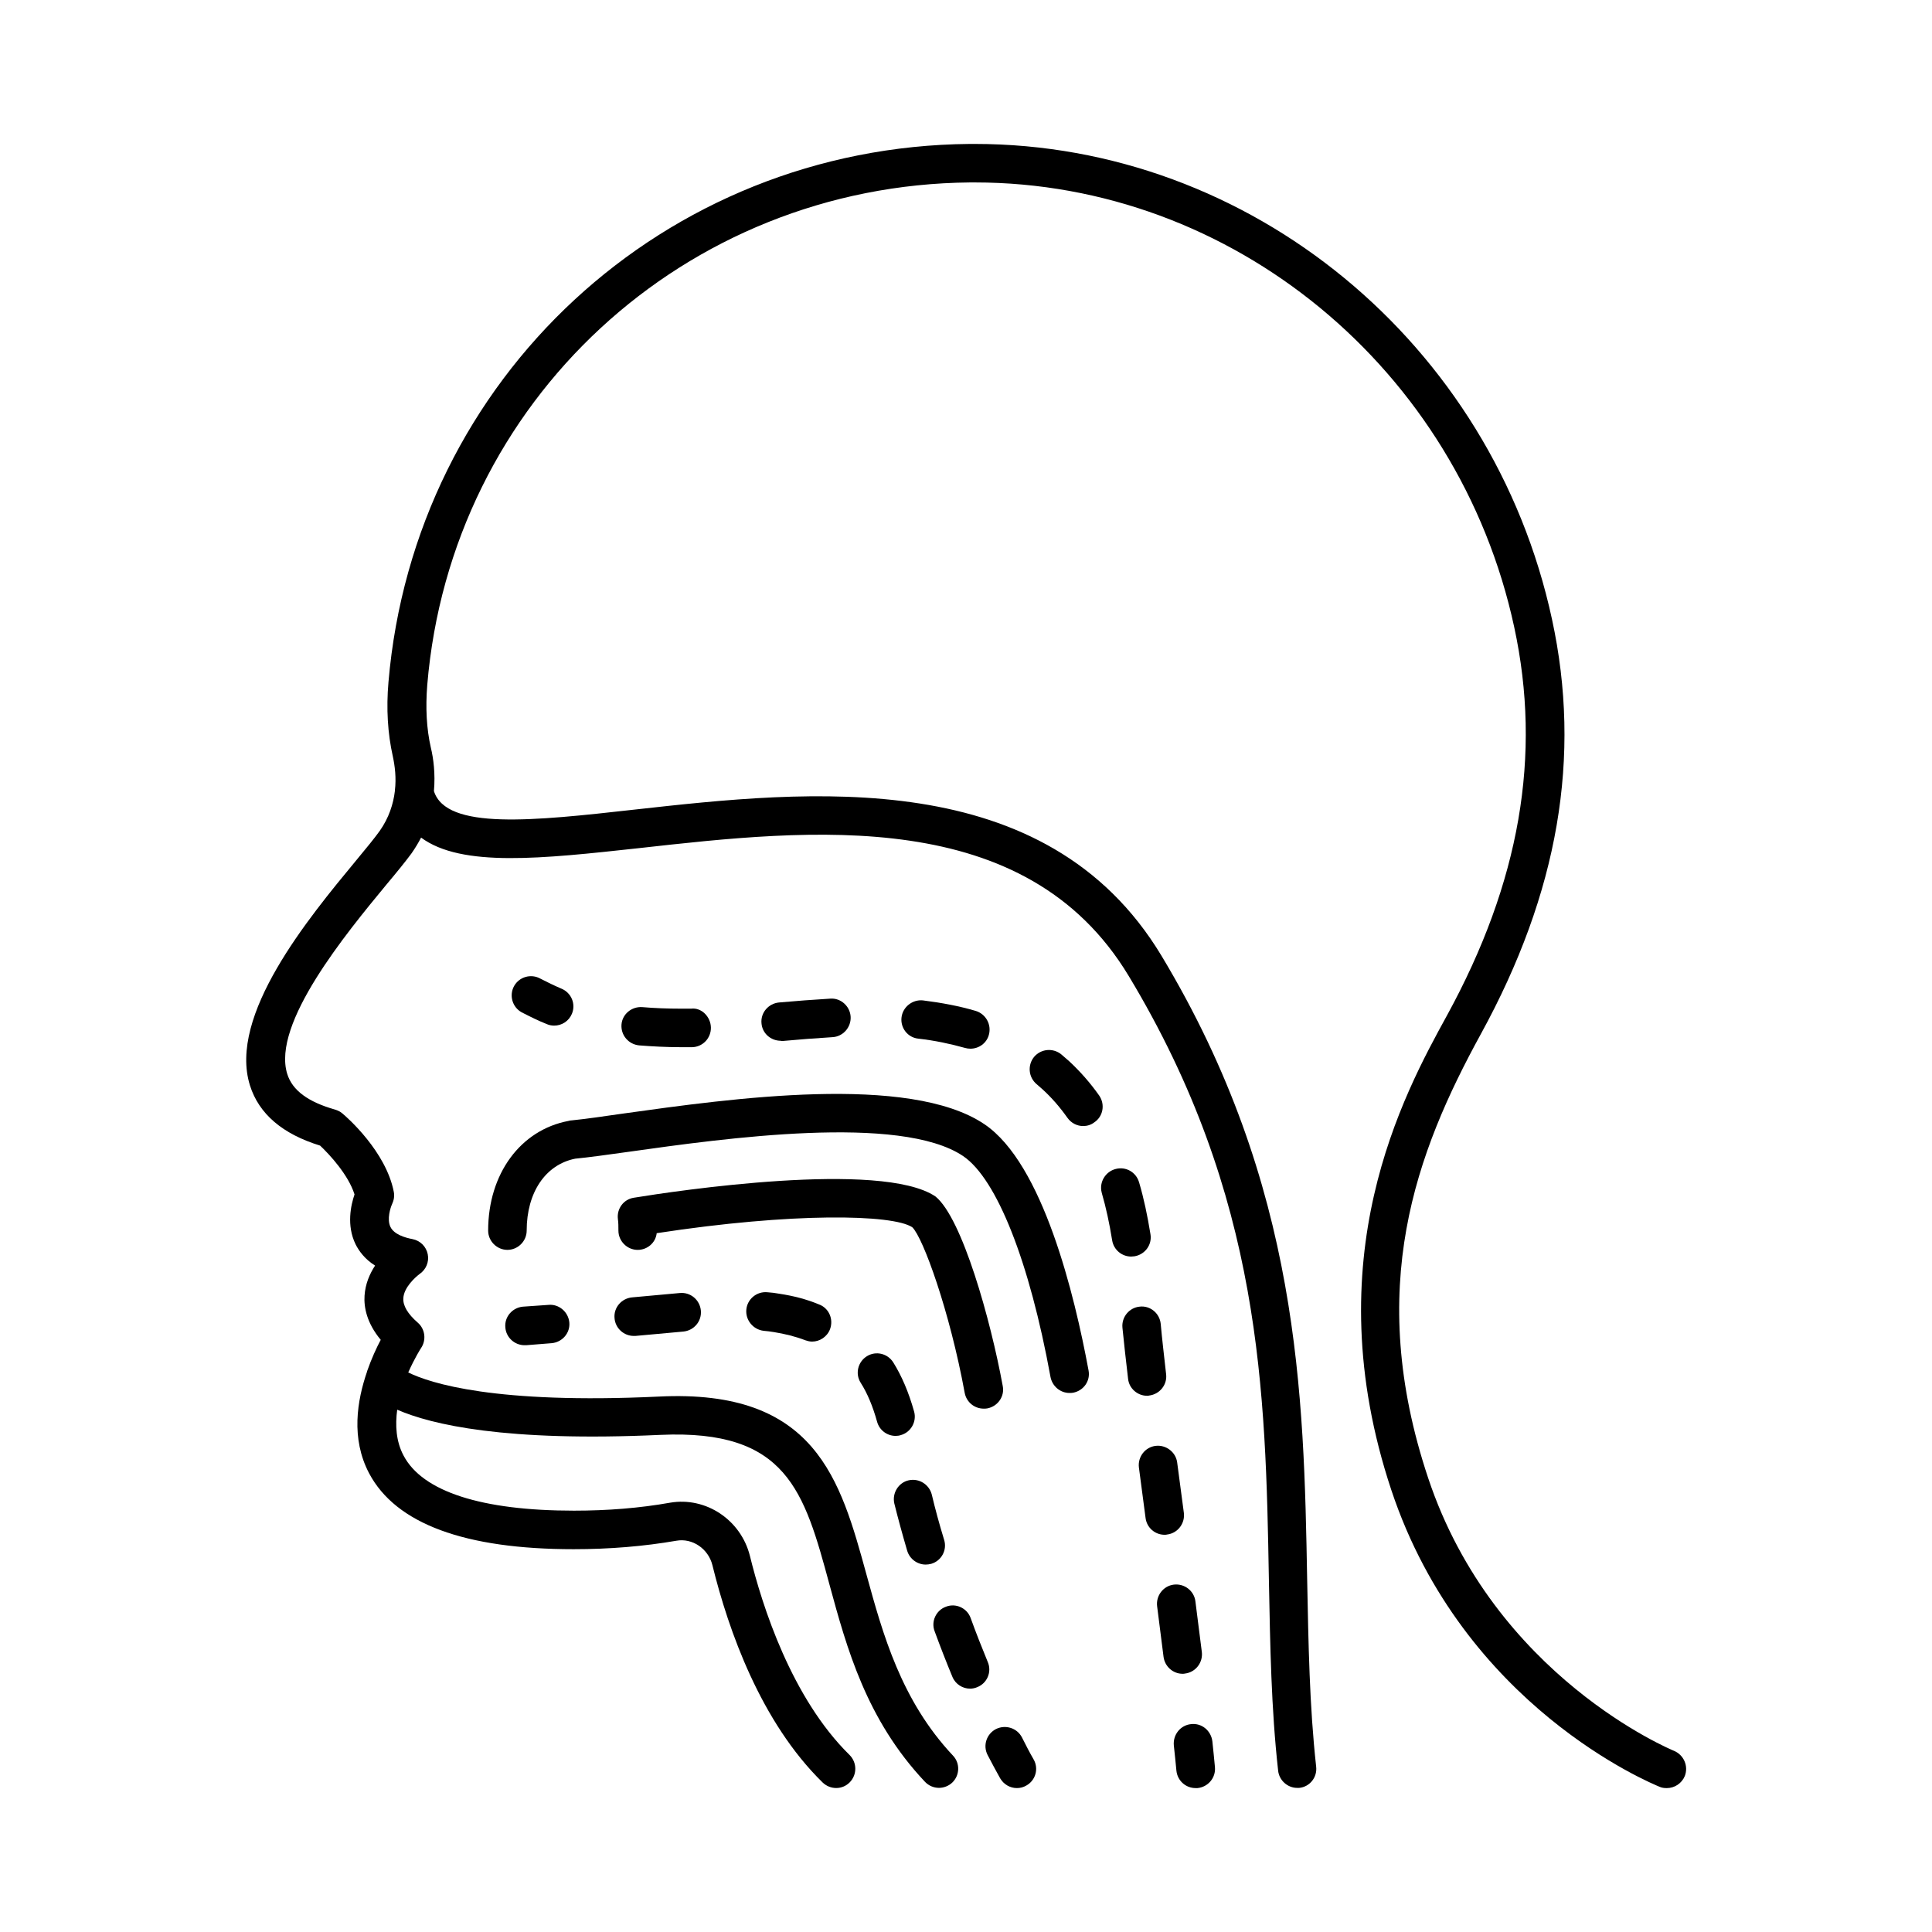
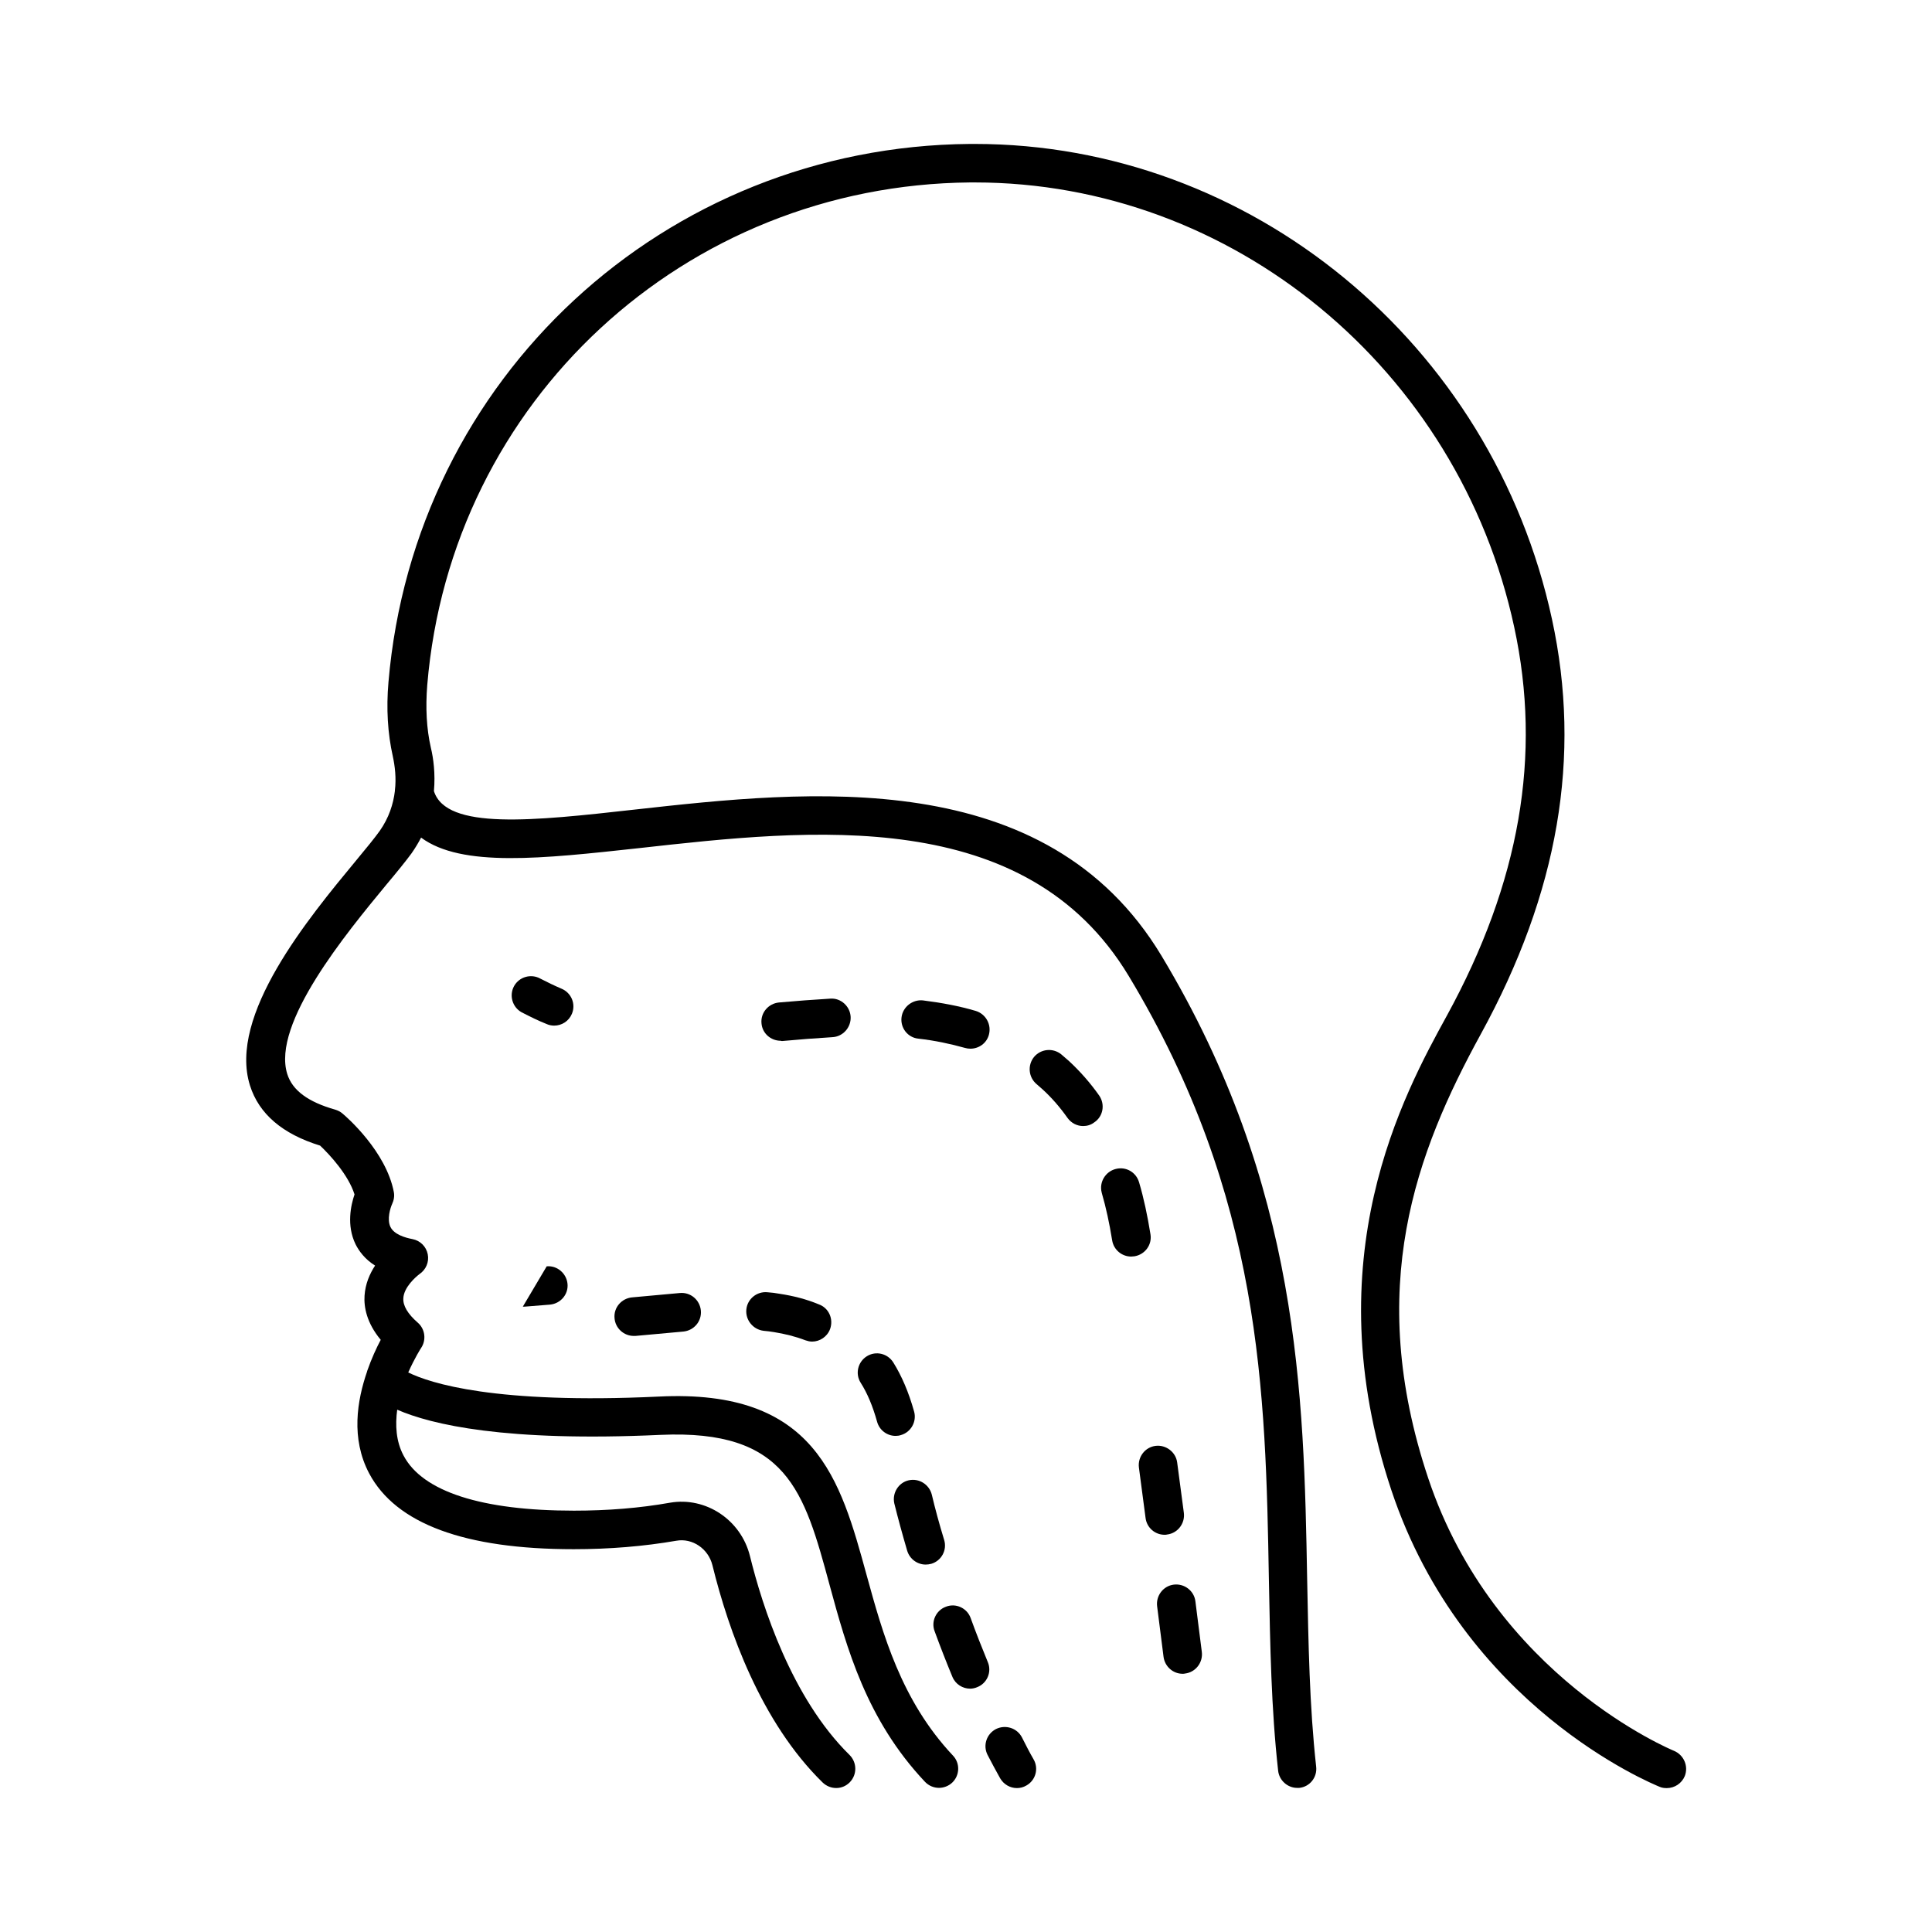
<svg xmlns="http://www.w3.org/2000/svg" fill="#000000" width="800px" height="800px" version="1.1" viewBox="144 144 512 512">
  <g>
    <path d="m587.63 607.99c-0.477-0.203-47.59-19.609-65.156-72.305-16.816-50.383-3.199-86.328 13.957-117.64 20.562-37.512 26.758-73.527 18.859-109.95-15.793-73.188-79.996-125.95-152.98-125.95h-1.293c-80.949 0.68-147.2 62.023-154.07 142.63-0.613 7.012-0.203 13.617 1.156 19.676 0.543 2.519 0.953 5.719 0.543 9.055v0.137c-0.41 3.402-1.566 7.082-4.016 10.555-1.363 1.906-3.539 4.562-6.195 7.762-12.73 15.387-34.043 41.121-28.188 59.707 2.383 7.559 8.645 12.867 18.586 15.93 2.586 2.449 7.488 7.762 9.121 12.938-0.953 2.793-2.18 8.168 0.273 13.207 0.887 1.77 2.449 3.949 5.176 5.652-1.43 2.18-2.586 4.832-2.793 7.965-0.203 2.996 0.543 7.215 4.289 11.711-1.09 2.043-2.449 4.969-3.609 8.305v0.066c-2.656 7.691-4.356 17.77 0.543 27.027 7.082 13.344 25.328 20.086 54.195 20.086 9.465 0 18.586-0.75 27.234-2.246 4.223-0.75 8.441 2.109 9.531 6.469 4.289 17.43 12.867 41.598 29.207 57.598 2.043 1.973 5.242 1.973 7.215-0.066 1.973-2.043 1.906-5.242-0.066-7.215-15.387-15.113-23.148-39.488-26.414-52.766-2.383-9.531-11.641-15.727-21.172-14.094-8.035 1.43-16.543 2.109-25.461 2.109-24.441 0-40.102-5.039-45.137-14.57-2.043-3.812-2.246-8.102-1.703-12.188 9.055 3.949 28.664 8.578 69.785 6.672 33.496-1.496 38.059 14.844 44.797 39.762 4.562 16.75 9.734 35.676 25.258 52.152 1.02 1.09 2.383 1.633 3.746 1.633 1.227 0 2.519-0.477 3.473-1.363 2.043-1.906 2.18-5.176 0.203-7.215-13.754-14.637-18.586-32.27-22.875-47.863-6.945-25.328-13.48-49.359-55.148-47.25-43.301 2.043-60.523-3.539-66.312-6.398 1.703-3.812 3.336-6.398 3.402-6.469 1.43-2.109 1.09-5.039-0.887-6.738-2.656-2.316-3.949-4.492-3.812-6.469 0.137-2.859 3.199-5.582 4.289-6.398 1.703-1.156 2.586-3.199 2.18-5.242-0.41-2.043-1.973-3.609-4.016-4.016-2.18-0.41-4.902-1.293-5.856-3.199-1.02-2.043 0-5.176 0.41-6.059 0.477-1.02 0.68-2.109 0.477-3.199-2.043-10.758-12.461-19.879-13.617-20.832-0.543-0.477-1.227-0.816-1.906-1.02-7.215-2.043-11.371-5.106-12.73-9.465-4.152-13.344 15.66-37.309 26.281-50.176 2.859-3.402 5.176-6.262 6.672-8.305 0.953-1.363 1.77-2.723 2.519-4.152 10.758 7.965 32.137 5.582 57.734 2.793 45.684-5.106 102.46-11.438 129.77 33.836 35.336 58.617 36.289 110.16 37.172 160.06 0.34 17.566 0.613 34.109 2.449 50.586 0.273 2.586 2.519 4.562 5.039 4.562h0.543c2.793-0.273 4.832-2.793 4.492-5.652-1.77-16.066-2.043-32.406-2.383-49.699-0.887-48.816-1.906-104.17-38.602-165.17-30.637-50.859-93.68-43.844-139.64-38.738-26.758 2.996-49.906 5.516-53.172-4.902 0.41-4.629-0.137-8.715-0.816-11.508-1.156-5.039-1.43-10.621-0.953-16.613 6.262-75.242 68.219-132.5 143.86-133.18h1.227c68.219 0 128.2 49.359 142.97 117.85 7.352 33.973 1.496 67.605-17.836 102.94-11.438 20.832-35.199 64.27-14.707 125.82 19.133 57.324 68.969 77.68 71.078 78.566 0.613 0.273 1.227 0.34 1.906 0.34 2.043 0 3.949-1.227 4.766-3.199 1.023-2.656-0.273-5.586-2.859-6.676z" />
-     <path d="m282.55 490.28c-2.793 0.273-4.902 2.723-4.629 5.516 0.203 2.656 2.449 4.699 5.106 4.699h0.41l6.809-0.543c2.793-0.273 4.902-2.723 4.629-5.516-0.273-2.793-2.793-4.902-5.516-4.629z" />
+     <path d="m282.55 490.28h0.41l6.809-0.543c2.793-0.273 4.902-2.723 4.629-5.516-0.273-2.793-2.793-4.902-5.516-4.629z" />
    <path d="m376.44 520.78c0.613 2.246 2.656 3.746 4.902 3.746 0.477 0 0.953-0.066 1.363-0.203 2.723-0.75 4.289-3.609 3.539-6.262-1.43-5.106-3.269-9.395-5.516-13.004-1.496-2.383-4.629-3.133-7.012-1.633-2.383 1.496-3.133 4.629-1.633 7.012 1.77 2.785 3.199 6.191 4.356 10.344z" />
    <path d="m311.49 487.82c-2.793 0.273-4.902 2.723-4.629 5.516 0.203 2.656 2.449 4.699 5.106 4.699h0.41l12.73-1.16c2.793-0.273 4.902-2.723 4.629-5.582-0.273-2.793-2.723-4.902-5.582-4.629z" />
    <path d="m384.41 554.95c0.68 2.246 2.723 3.676 4.902 3.676 0.477 0 0.953-0.066 1.496-0.203 2.723-0.816 4.223-3.676 3.402-6.332-1.293-4.223-2.383-8.238-3.269-11.984-0.68-2.723-3.402-4.426-6.129-3.812-2.723 0.613-4.426 3.402-3.812 6.129 0.961 3.883 2.117 8.102 3.41 12.527z" />
    <path d="m350.64 486.87c-1.09-0.203-2.18-0.34-3.269-0.41-2.793-0.273-5.309 1.77-5.582 4.562-0.273 2.793 1.77 5.309 4.562 5.652 0.887 0.066 1.84 0.203 2.723 0.34 2.926 0.477 5.719 1.156 8.375 2.18 0.613 0.203 1.156 0.34 1.77 0.34 2.043 0 4.016-1.293 4.766-3.336 0.953-2.656-0.34-5.582-2.996-6.535-3.269-1.363-6.742-2.246-10.348-2.793z" />
    <path d="m405.79 584.5c-1.566-3.812-3.133-7.762-4.562-11.711-0.953-2.656-3.949-4.016-6.535-2.996-2.656 0.953-4.016 3.949-2.996 6.535 1.496 4.086 3.062 8.102 4.699 12.051 0.816 1.973 2.723 3.133 4.699 3.133 0.613 0 1.293-0.137 1.906-0.41 2.586-1.016 3.879-4.012 2.789-6.602z" />
    <path d="m414.84 604.45c-1.293-2.519-4.356-3.473-6.875-2.246-2.519 1.293-3.539 4.356-2.246 6.875 1.156 2.18 2.246 4.289 3.336 6.195 0.953 1.633 2.656 2.586 4.426 2.586 0.887 0 1.703-0.203 2.519-0.68 2.449-1.363 3.336-4.492 1.906-6.945-1.023-1.77-2.043-3.742-3.066-5.785z" />
    <path d="m288.89 415.39c0.613 0.273 1.293 0.41 1.973 0.41 1.973 0 3.879-1.156 4.699-3.133 1.09-2.586-0.137-5.582-2.793-6.672-1.906-0.816-3.746-1.703-5.582-2.656-2.449-1.363-5.582-0.477-6.945 1.973-1.363 2.449-0.477 5.582 1.973 6.945 2.25 1.156 4.43 2.246 6.676 3.133z" />
    <path d="m458.07 587.5c2.793-0.34 4.766-2.926 4.426-5.719l-1.703-13.414c-0.34-2.793-2.926-4.766-5.719-4.426s-4.766 2.926-4.426 5.719l1.703 13.414c0.34 2.586 2.519 4.492 5.039 4.492 0.203 0.004 0.406 0.004 0.68-0.066z" />
    <path d="m444.66 476.93c2.793-0.477 4.699-3.062 4.223-5.856-0.816-5.039-1.77-9.531-2.996-13.684 0-0.066-0.066-0.137-0.066-0.203-0.816-2.586-3.473-4.086-6.129-3.402-2.723 0.68-4.426 3.473-3.746 6.195 0 0.066 0.066 0.203 0.066 0.273 1.09 3.746 1.973 7.828 2.723 12.461 0.41 2.519 2.586 4.289 5.039 4.289 0.344-0.004 0.613-0.074 0.887-0.074z" />
-     <path d="m448.54 513.83c2.793-0.34 4.832-2.859 4.492-5.652-0.543-4.902-1.09-9.465-1.43-13.344-0.273-2.793-2.793-4.902-5.582-4.562-2.793 0.273-4.832 2.793-4.562 5.582 0.41 3.949 0.887 8.512 1.496 13.547 0.273 2.586 2.519 4.492 5.039 4.492 0.203 0.004 0.34 0.004 0.547-0.062z" />
    <path d="m453.31 550.66c2.793-0.34 4.766-2.926 4.426-5.719l-1.77-13.344c-0.34-2.793-2.996-4.766-5.719-4.426-2.793 0.34-4.766 2.926-4.426 5.719l1.77 13.414c0.34 2.586 2.519 4.426 5.039 4.426 0.203 0 0.473 0 0.68-0.07z" />
    <path d="m435.33 434.38c-2.383-3.402-5.106-6.469-8.035-9.191-0.68-0.613-1.363-1.156-2.043-1.77-2.18-1.77-5.379-1.496-7.215 0.68-1.77 2.18-1.496 5.379 0.68 7.215 0.543 0.477 1.09 0.953 1.633 1.43 2.383 2.18 4.562 4.699 6.535 7.488 1.02 1.43 2.586 2.18 4.152 2.18 1.02 0 2.043-0.273 2.926-0.953 2.391-1.562 2.934-4.762 1.367-7.078z" />
-     <path d="m313.4 421.04c3.473 0.273 7.215 0.477 11.098 0.477h2.926c2.793-0.066 5.039-2.383 4.969-5.242-0.066-2.793-2.449-5.309-5.242-4.969h-2.723c-3.609 0-7.012-0.137-10.211-0.41-2.793-0.203-5.309 1.84-5.516 4.629-0.203 2.793 1.84 5.242 4.699 5.516z" />
    <path d="m351.32 419.88c4.426-0.41 8.852-0.75 13.277-1.02 2.793-0.137 4.969-2.586 4.832-5.379-0.137-2.793-2.586-5.039-5.379-4.832-4.562 0.273-9.055 0.613-13.617 1.02-2.793 0.273-4.902 2.723-4.629 5.516 0.203 2.656 2.449 4.629 5.106 4.629 0.07 0.066 0.273 0.066 0.41 0.066z" />
    <path d="m399.73 421.71c0.477 0.137 0.953 0.203 1.43 0.203 2.246 0 4.289-1.43 4.902-3.676 0.75-2.723-0.816-5.516-3.473-6.332-4.356-1.293-9.121-2.18-14.023-2.793-2.723-0.273-5.309 1.703-5.652 4.492-0.34 2.793 1.633 5.379 4.492 5.652 4.289 0.48 8.441 1.367 12.324 2.453z" />
-     <path d="m459.64 600.91c-2.793 0.273-4.832 2.793-4.562 5.652 0.273 2.383 0.477 4.629 0.68 6.672 0.273 2.656 2.449 4.629 5.106 4.629h0.477c2.793-0.273 4.902-2.723 4.629-5.582-0.203-2.109-0.41-4.356-0.68-6.809-0.336-2.793-2.785-4.902-5.648-4.562z" />
-     <path d="m385.77 469.24c2.859 2.723 9.941 22.332 13.891 43.914 0.477 2.449 2.586 4.152 5.039 4.152 0.34 0 0.613 0 0.953-0.066 2.793-0.543 4.629-3.199 4.086-5.922-3.199-17.496-10.758-44.527-17.836-50.246-14.367-9.668-69.105-1.43-79.93 0.34-2.723 0.41-4.562 2.926-4.223 5.652 0.137 0.953 0.137 1.973 0.137 3.062 0 2.793 2.316 5.106 5.106 5.106 2.586 0 4.766-1.906 5.039-4.426 35.875-5.516 62.562-5.039 67.738-1.566z" />
-     <path d="m404.9 441.94c-19.949-13.48-67.332-6.809-95.586-2.859-5.652 0.816-10.418 1.496-13.891 1.84-0.137 0-0.273 0-0.41 0.066-0.137 0-0.203 0-0.34 0.066-12.73 2.383-21.309 14.023-21.309 29.07 0 2.793 2.316 5.106 5.106 5.106 2.793 0 5.106-2.316 5.106-5.106 0-10.078 4.969-17.496 12.867-19.062 3.539-0.34 8.441-1.02 14.297-1.84 25.121-3.539 71.828-10.078 88.508 1.156 8.918 6.059 17.566 27.914 23.148 58.551 0.477 2.449 2.586 4.223 5.039 4.223 0.273 0 0.613 0 0.953-0.066 2.793-0.543 4.629-3.133 4.086-5.922-3.68-19.879-12.055-54.738-27.574-65.223z" />
  </g>
</svg>